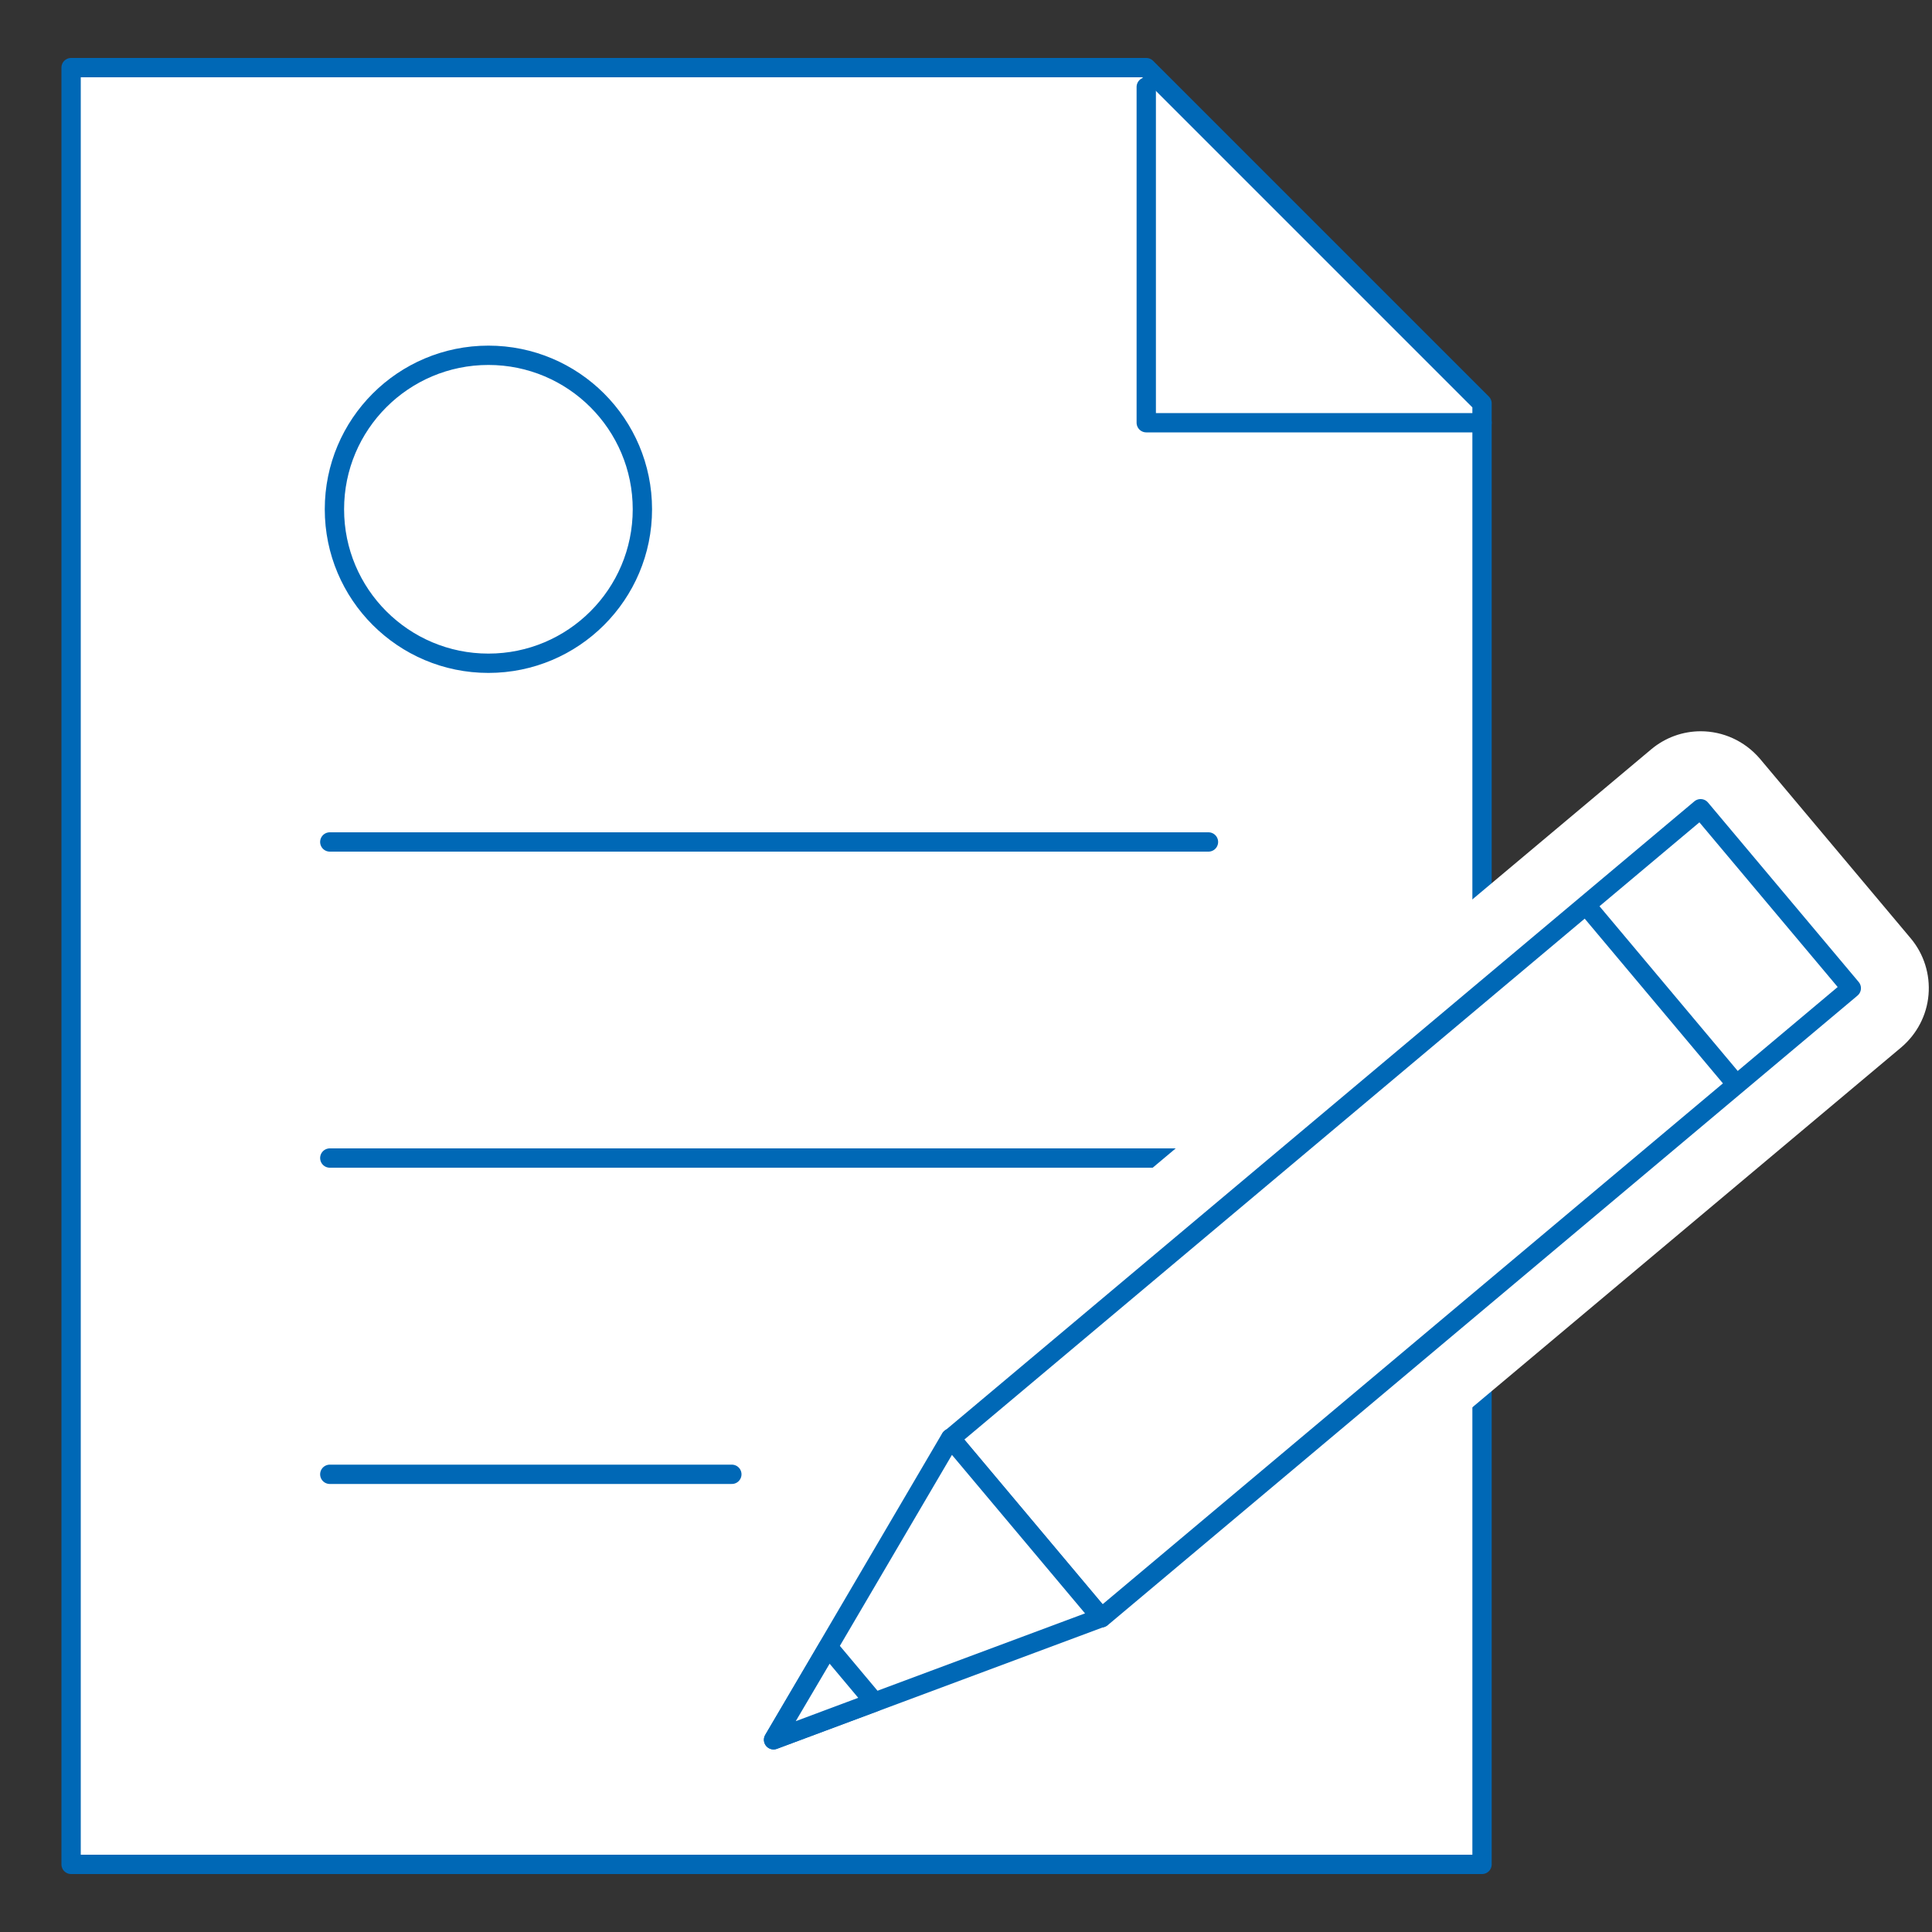
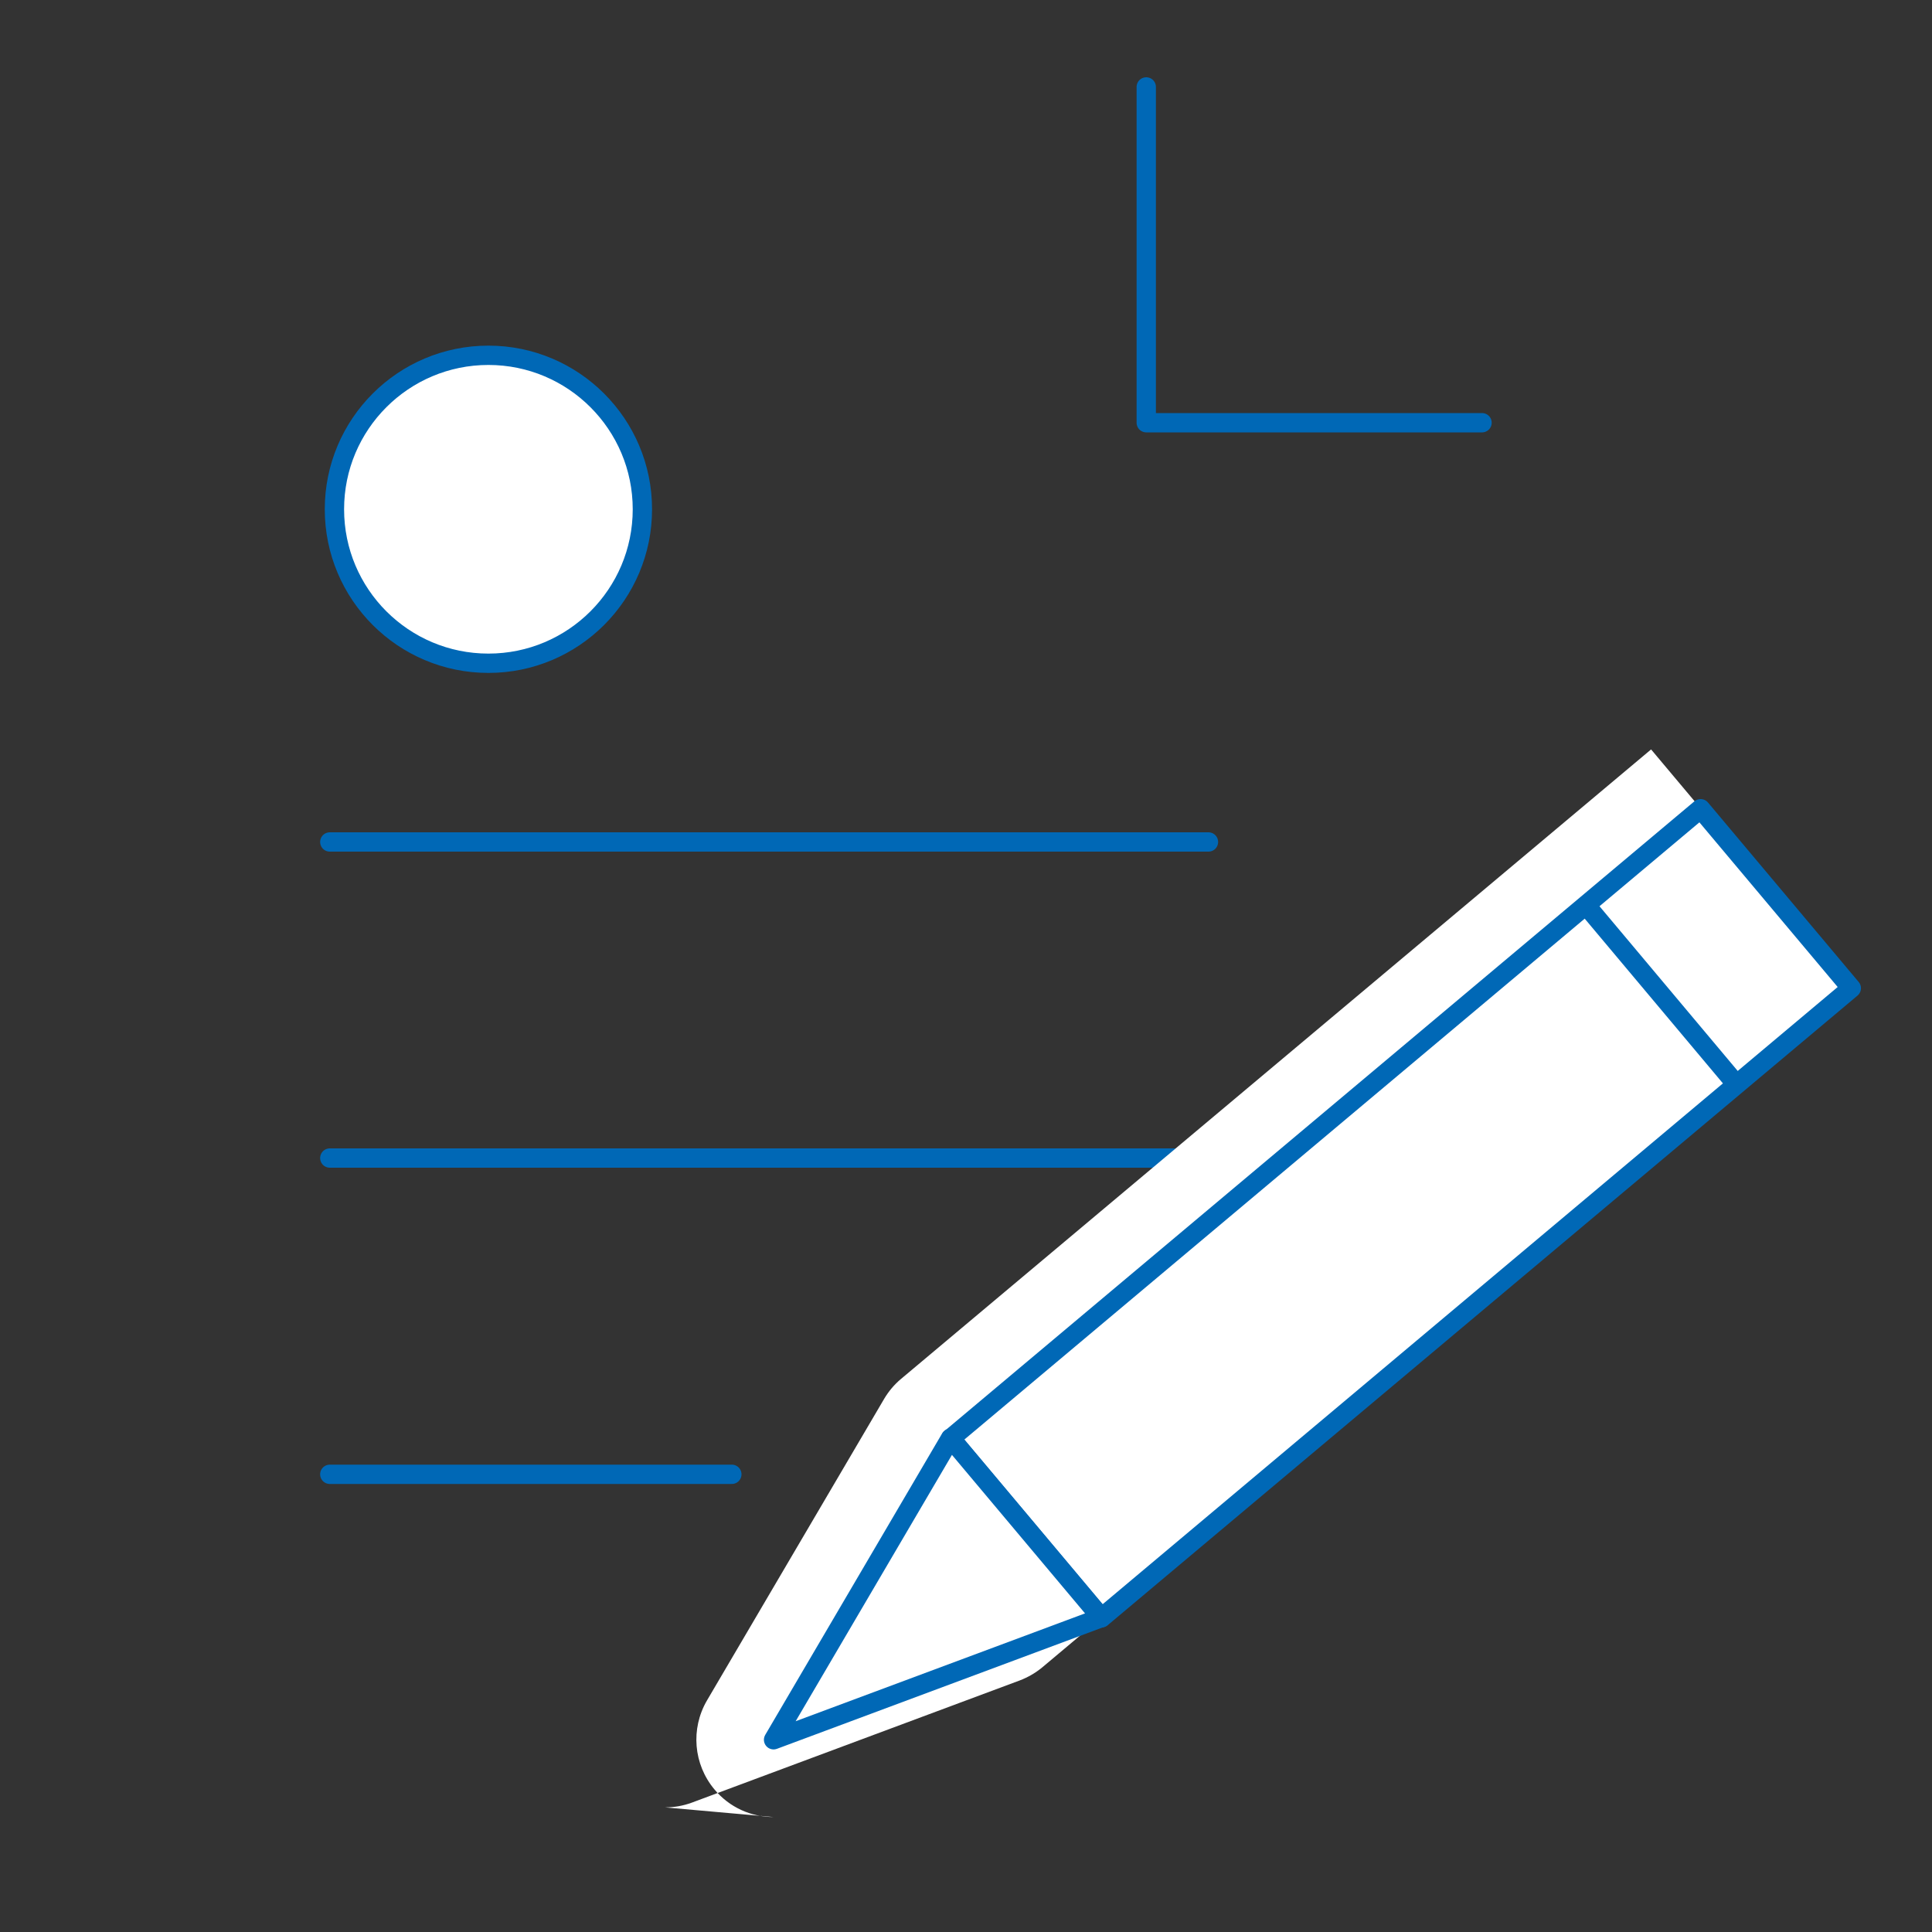
<svg xmlns="http://www.w3.org/2000/svg" id="_レイヤー_1" data-name="レイヤー_1" width="100" height="100" viewBox="0 0 100 100">
  <rect x="0" y="0" width="100" height="100" fill="#333333" stroke="none" />
  <defs>
    <style>
      .cls-1, .cls-2 {
        fill: none;
      }

      .cls-2, .cls-3 {
        stroke: #0068b6;
        stroke-linecap: round;
        stroke-linejoin: round;
      }

      .cls-3, .cls-4 {
        fill: #fff;
      }
    </style>
  </defs>
  <rect class="cls-1" width="100" height="100" />
  <g>
    <g>
-       <polygon class="cls-3" points="76.71 20.88 59.33 3.5 3.68 3.5 3.68 96.5 76.71 96.5 76.71 20.88" />
      <line class="cls-2" x1="17.07" y1="43.58" x2="62.55" y2="43.58" />
      <line class="cls-2" x1="17.07" y1="59.94" x2="62.55" y2="59.94" />
      <line class="cls-2" x1="17.07" y1="76.31" x2="37.88" y2="76.31" />
    </g>
    <circle class="cls-3" cx="25.28" cy="26.36" r="7.97" />
    <polyline class="cls-2" points="76.71 21.88 59.33 21.88 59.33 4.5" />
-     <path class="cls-4" d="M40.04,94.05c-1.16,0-2.29-.5-3.06-1.43-1.09-1.3-1.24-3.14-.39-4.6l9.17-15.61c.23-.39.53-.75.88-1.04l38.82-32.58c.75-.63,1.66-.94,2.57-.94,1.14,0,2.27.49,3.07,1.43l7.8,9.29c.68.81,1.01,1.86.92,2.92s-.6,2.03-1.41,2.72l-38.82,32.58c-.35.29-.75.52-1.17.68l-16.96,6.32c-.46.17-.93.25-1.4.25Z" />
+     <path class="cls-4" d="M40.04,94.05c-1.16,0-2.29-.5-3.06-1.43-1.09-1.3-1.24-3.14-.39-4.6l9.17-15.61c.23-.39.53-.75.88-1.04l38.82-32.58l7.8,9.29c.68.81,1.01,1.86.92,2.92s-.6,2.03-1.41,2.72l-38.82,32.58c-.35.29-.75.52-1.17.68l-16.96,6.32c-.46.17-.93.25-1.4.25Z" />
    <g>
      <g>
        <rect class="cls-3" x="47.17" y="56.74" width="50.68" height="12.13" transform="translate(-23.4 61.33) rotate(-40.02)" />
        <polygon class="cls-3" points="57 83.73 40.04 90.05 49.2 74.44 57 83.73" />
        <line class="cls-3" x1="82.35" y1="47.16" x2="89.81" y2="56.05" />
      </g>
-       <polygon class="cls-3" points="40.04 90.05 42.87 85.25 45.26 88.1 40.04 90.05" />
    </g>
  </g>
</svg>